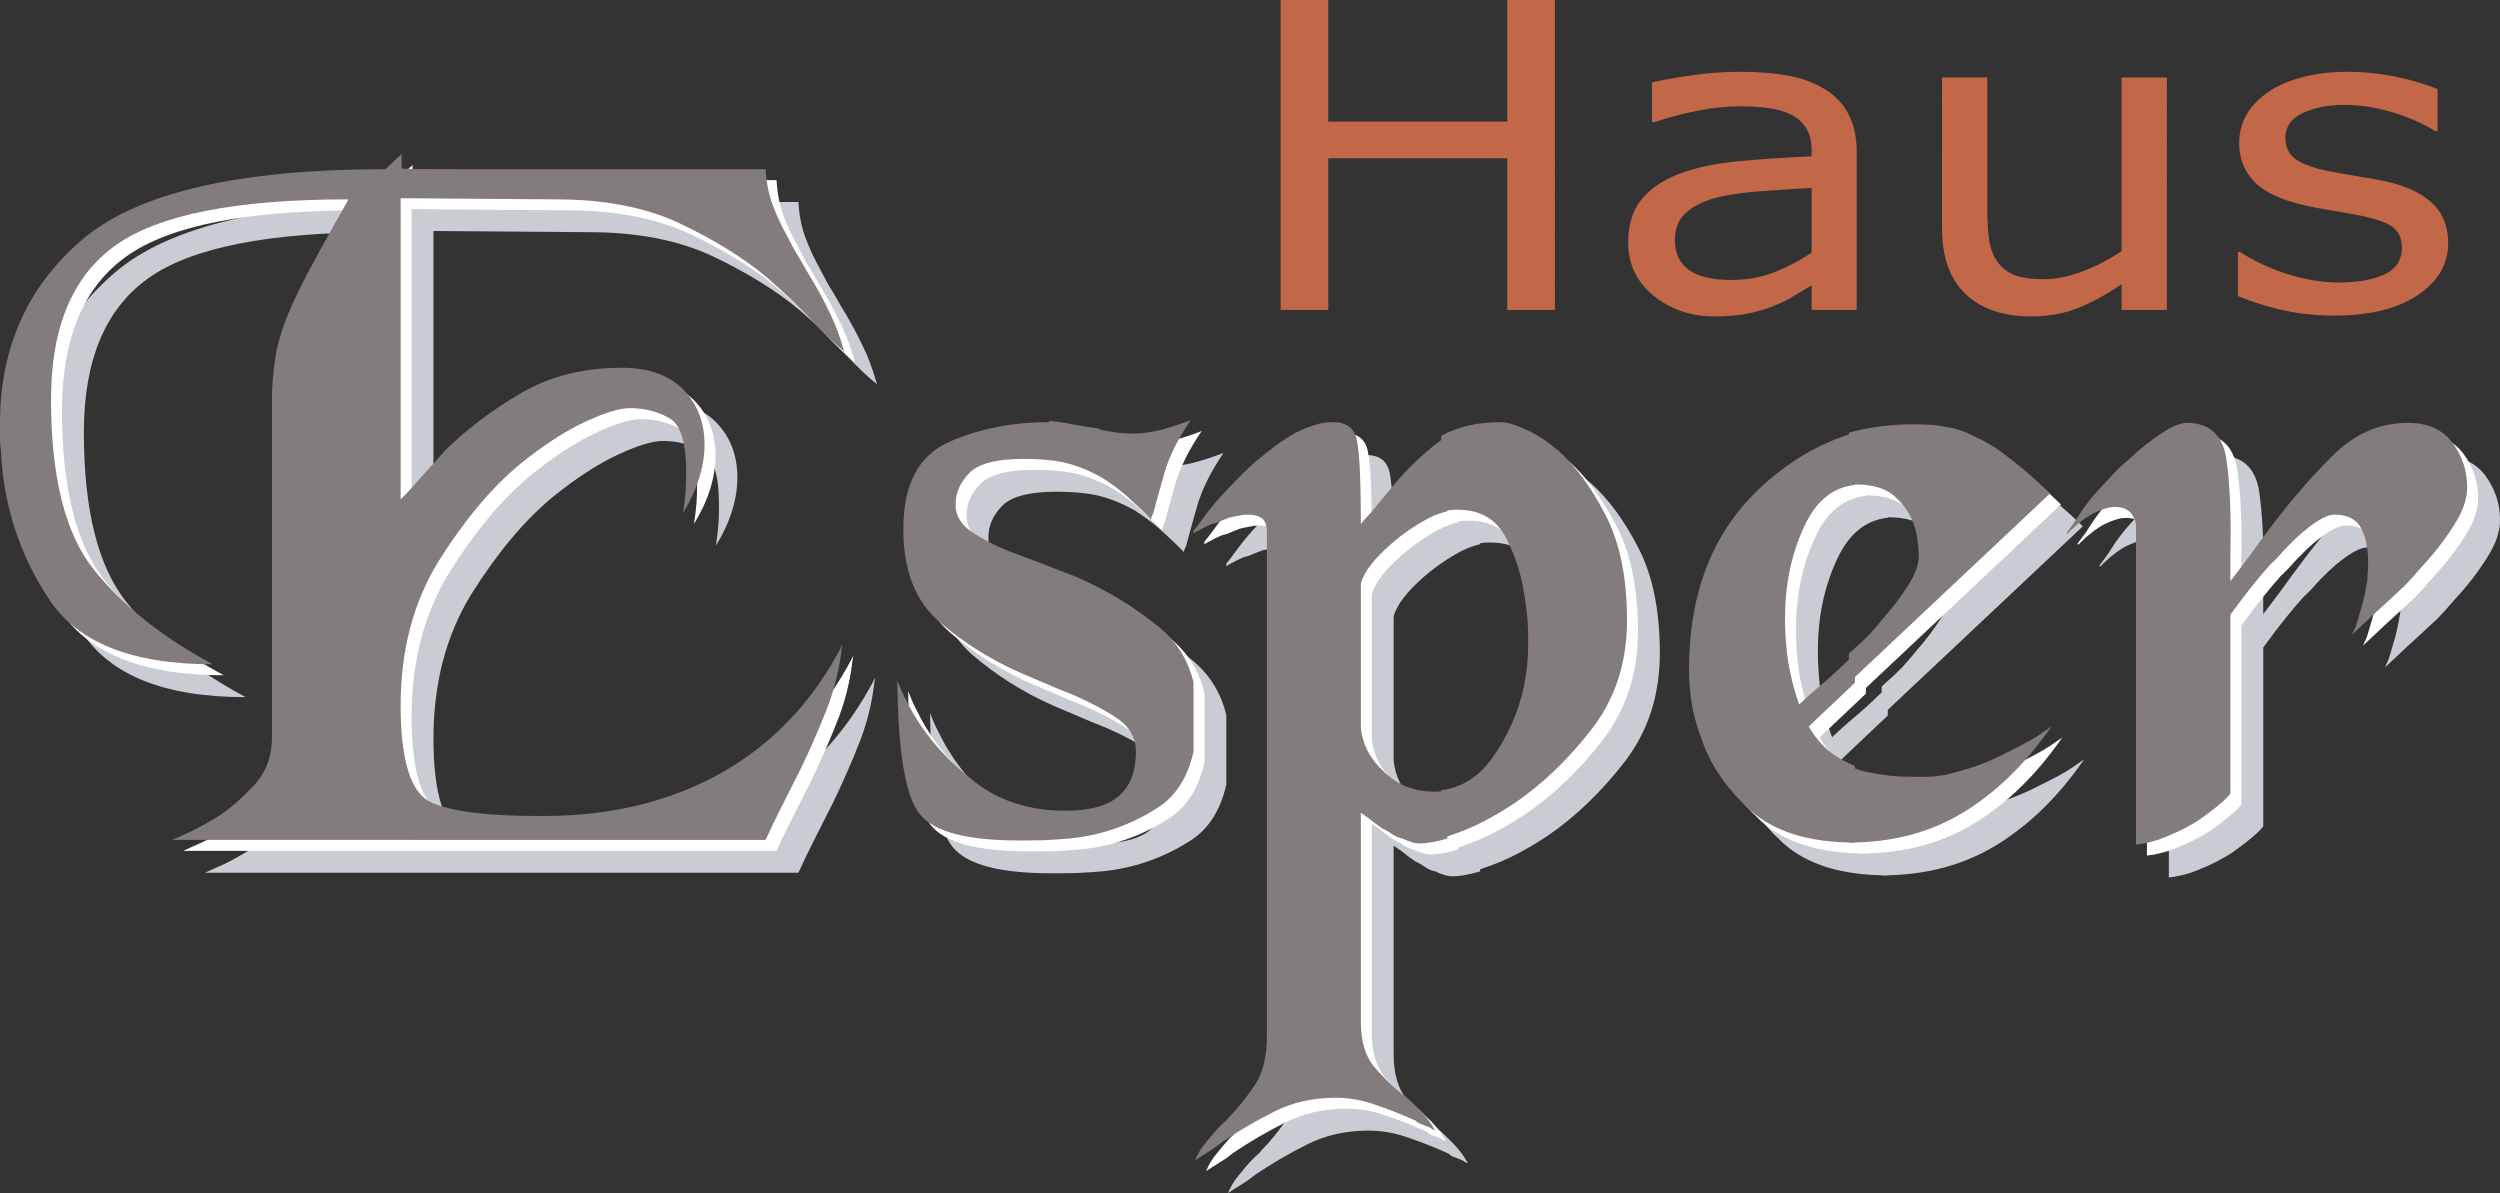
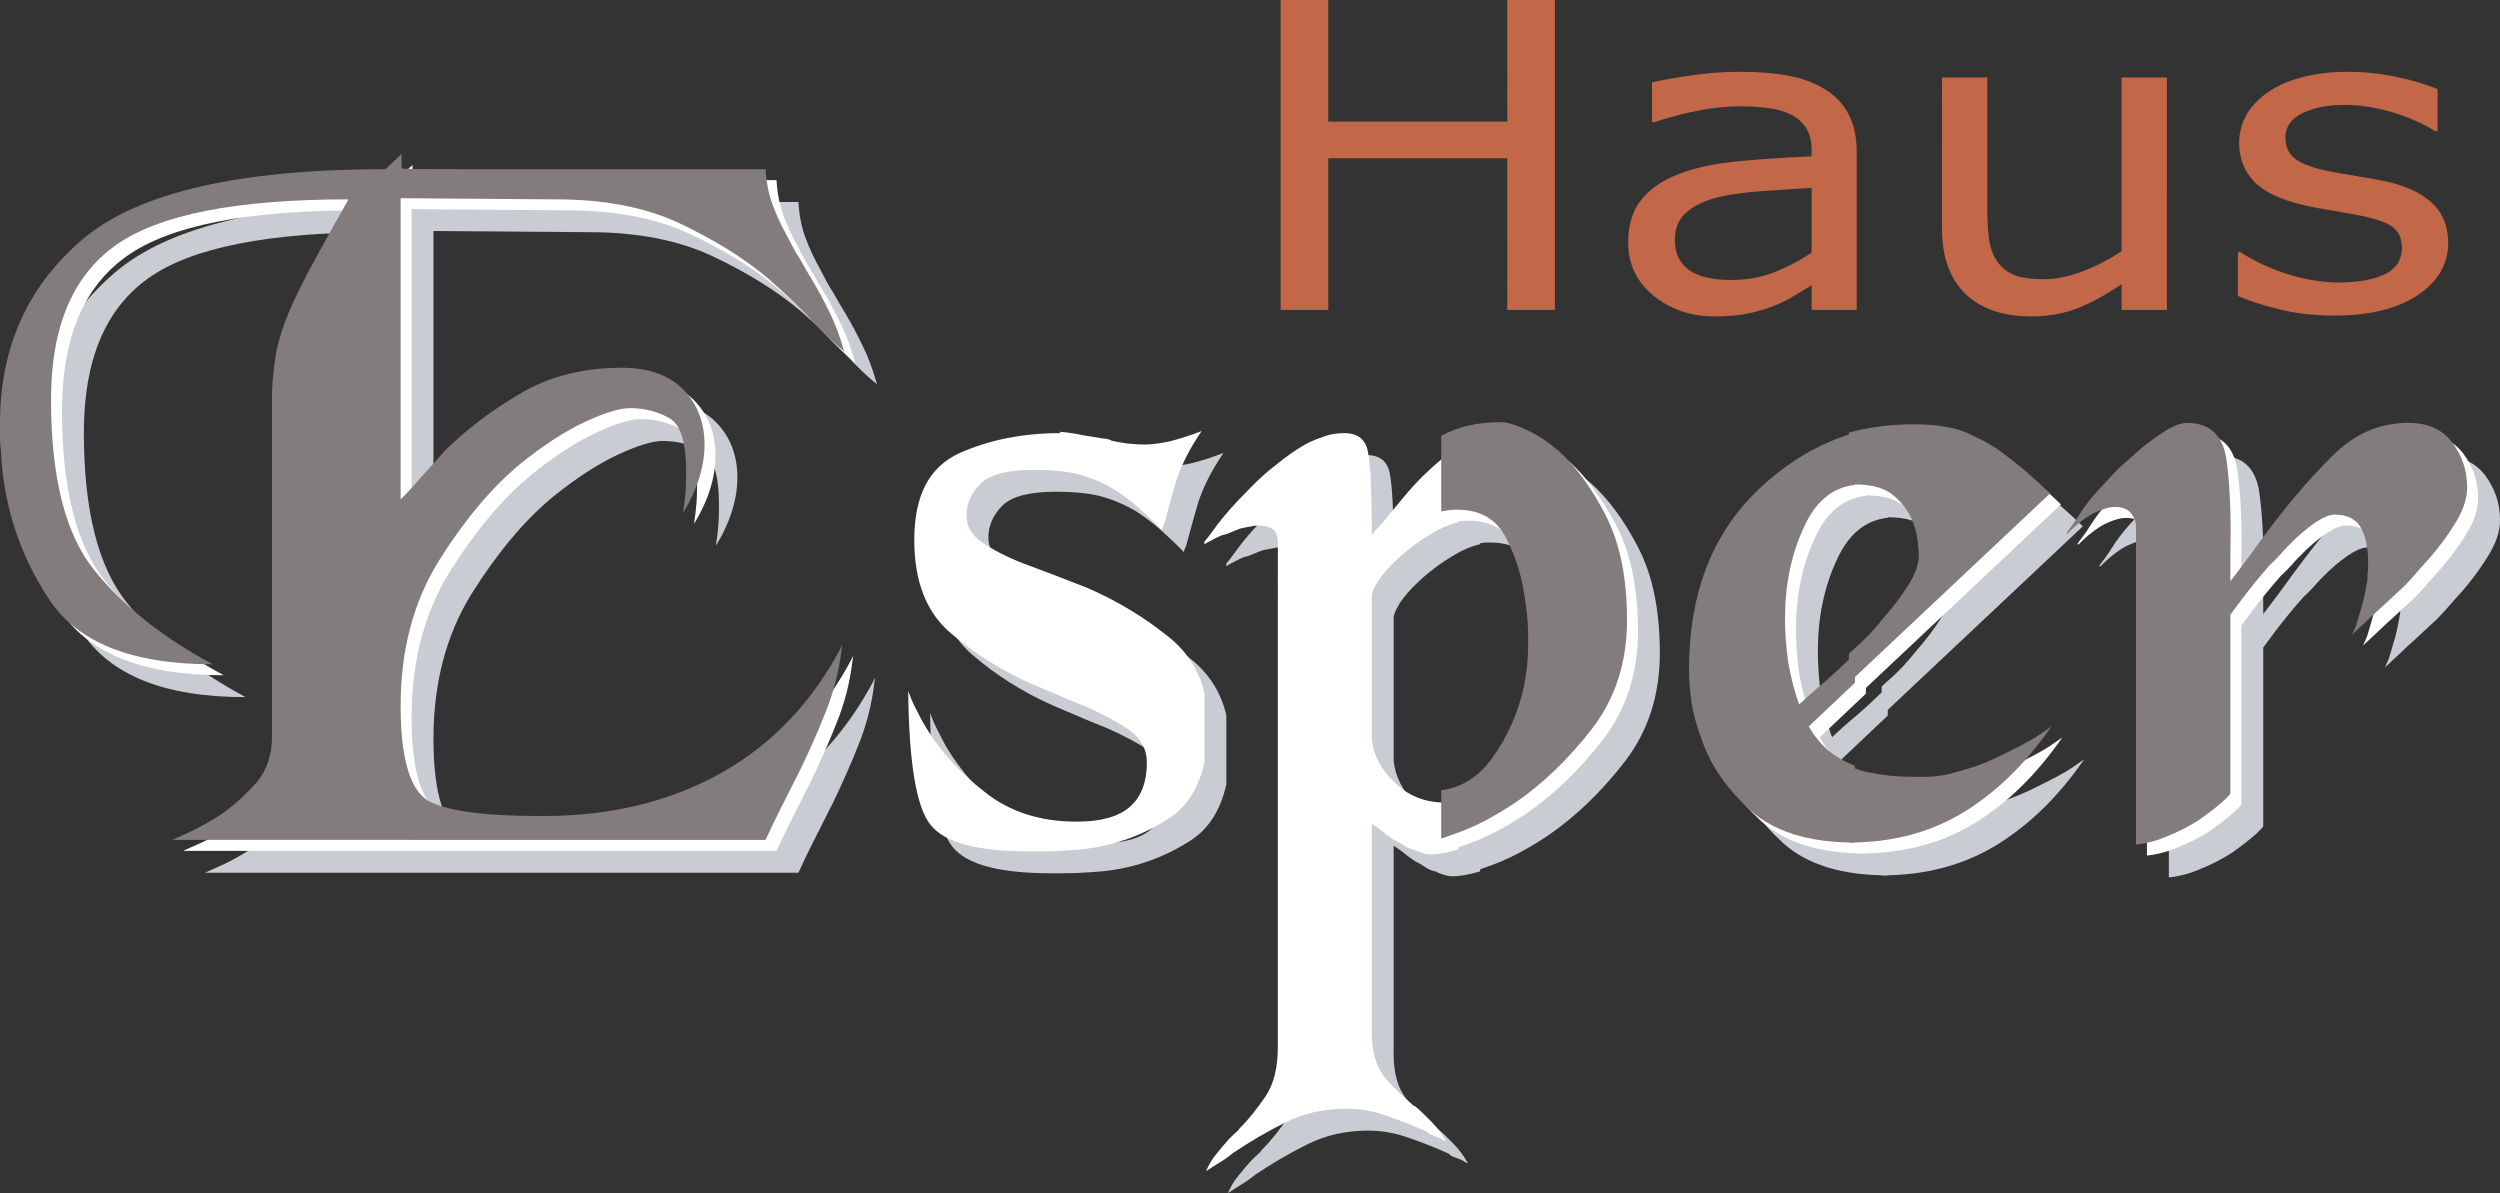
<svg xmlns="http://www.w3.org/2000/svg" version="1.1" id="Layer_1" x="0px" y="0px" width="226.771px" height="108.22px" viewBox="0 0 226.771 108.22" enable-background="new 0 0 226.771 108.22" xml:space="preserve">
  <rect x="0" y="0" width="226.771" height="108.22" fill="#333333" stroke="none" />
  <path fill-rule="evenodd" clip-rule="evenodd" fill="#C9CDD3" d="M111.238,64.867c-0.485-2.043-1.542-3.708-3.107-4.993  c-2.262-1.854-4.778-3.37-7.483-4.55l-3.045-1.18l-2.854-1.074c-1.501-0.59-2.706-1.222-3.699-1.896  c-0.931-0.653-1.396-1.474-1.396-2.402c0-1.095,0.423-2.064,1.289-2.927c0.867-0.843,2.495-1.244,4.885-1.244  c1.416,0,2.663,0.106,3.804,0.358c1.1,0.275,2.199,0.717,3.34,1.369c0.656,0.422,1.375,0.928,2.114,1.56  c0.74,0.674,1.523,1.369,2.305,2.191c0-0.043,0.042-0.127,0.042-0.232c0.043-0.063,0.085-0.19,0.148-0.295  c0.233-0.927,0.593-2.149,1.015-3.666c0.444-1.517,1.226-3.096,2.389-4.802c-1.015,0.4-1.987,0.695-2.854,0.926  c-0.867,0.19-1.649,0.295-2.305,0.295c-0.549,0-1.056-0.042-1.522-0.084c-0.486-0.063-0.951-0.147-1.458-0.253  c-0.106-0.063-0.233-0.105-0.36-0.147c-0.105-0.042-0.232-0.042-0.338-0.042l-1.924-0.316c-0.634-0.147-1.332-0.231-2.071-0.316  v0.126c-3.341,0-6.385,0.59-9.134,1.811c-2.748,1.265-4.1,3.835-4.1,7.879c0,3.729,1.078,6.552,3.276,8.425  c2.198,1.896,4.63,3.414,7.293,4.594c0.783,0.337,1.608,0.695,2.432,1.031c0.824,0.381,1.607,0.674,2.346,0.97  c1.608,0.696,2.982,1.433,4.081,2.171c1.12,0.777,1.669,1.79,1.669,3.012c0,1.727-0.507,3.096-1.522,3.981  c-1.014,0.927-2.663,1.368-4.862,1.368c-3.276,0-6.067-0.883-8.329-2.695c-2.284-1.77-4.08-3.771-5.369-5.919  c-0.319-0.527-0.592-1.076-0.867-1.623c-0.275-0.526-0.508-1.074-0.698-1.601c0.063,6.51,0.74,10.554,2.03,12.133  c1.289,1.623,4.27,2.402,8.963,2.402c0.74,0,1.501,0,2.283-0.021c0.783-0.042,1.522-0.085,2.262-0.147  c2.896-0.275,5.56-1.201,7.991-2.74c1.734-1.073,2.812-2.821,3.34-5.139V64.867z" />
  <path fill-rule="evenodd" clip-rule="evenodd" fill="#C9CDD3" d="M2.978,41.411c0-6.888,2.473-12.428,7.441-16.684  c4.969-4.255,14.143-6.404,27.525-6.404l1.459-1.369v1.285c0,0.084,1.882,0.084,5.602,0.084h12.326h8.54h6.553  c0.064,1.222,0.297,2.338,0.656,3.287c0.359,0.968,0.825,1.938,1.375,2.927c0.316,0.632,0.655,1.286,1.099,1.96  c0.38,0.674,0.781,1.369,1.205,2.064c0.507,0.864,1.013,1.812,1.501,2.823c0.506,1.032,0.929,2.17,1.289,3.476  c-0.739-0.59-1.691-1.474-2.833-2.697c-1.12-1.264-2.494-2.549-4.101-3.96c-2.157-1.812-4.778-3.434-7.907-4.93  c-3.107-1.474-6.871-2.212-11.246-2.212l-14.144-0.105v27.322c0.55-0.547,1.184-1.221,1.839-2.001  c0.677-0.737,1.417-1.537,2.114-2.359c1.924-1.918,4.229-3.666,6.871-5.224c2.643-1.58,5.751-2.359,9.239-2.359  c2.431,0,4.27,0.674,5.56,1.958c1.29,1.306,1.945,2.992,1.945,5.035c0,0.927-0.148,1.916-0.466,2.949  c-0.317,1.053-0.824,2.149-1.479,3.223c0.105-0.736,0.19-1.411,0.233-2.022c0.041-0.632,0.041-1.201,0.041-1.707  c0-2.674-0.507-4.339-1.564-4.886c-1.057-0.591-2.241-0.886-3.53-0.886c-0.91,0-2.284,0.401-4.123,1.265  c-1.796,0.842-3.721,2.106-5.75,3.728c-2.748,2.254-5.201,5.245-7.526,8.953c-2.262,3.708-3.404,8.027-3.404,13.061  s0.952,7.942,2.791,8.764c1.839,0.821,5.053,1.222,9.598,1.222h0.296h0.359c6.025,0,11.395-1.307,16.068-3.918  c4.65-2.634,8.286-6.447,10.95-11.586c0,0.104-0.021,0.23-0.063,0.379c0,0.105-0.043,0.211-0.043,0.336  c-0.233,1.813-0.697,3.625-1.416,5.394c-0.698,1.769-1.48,3.519-2.262,5.142l-1.776,3.516c-0.55,1.074-1.015,2.066-1.396,2.908  H18.601c0.359-0.148,0.951-0.442,1.775-0.801c0.782-0.38,1.628-0.863,2.58-1.453c1.162-0.802,2.219-1.77,3.255-2.908  c0.973-1.157,1.437-2.527,1.437-4.149V39.114c0-0.736,0.043-1.474,0.127-2.19c0.043-0.653,0.148-1.369,0.275-2.064  c0.339-1.706,1.058-3.56,2.03-5.52c0.973-2,2.516-4.739,4.503-8.279c-10.147,0-17.188,1.37-21.12,4.171  c-3.911,2.782-5.856,7.437-5.856,13.988c0,7.036,1.289,12.218,3.912,15.463c2.621,3.266,6.215,6.109,10.76,8.553  c-7.399,0-12.367-2.002-14.946-6.047c-2.6-3.981-4.039-8.425-4.271-13.271c-0.042-0.401-0.084-0.821-0.084-1.222v-1.222V41.411z" />
  <path fill-rule="evenodd" clip-rule="evenodd" fill="#C9CDD3" d="M134.261,42.516v6.846c-0.824,0.19-1.607,0.527-2.432,1.033  c-1.205,0.716-2.262,1.517-3.214,2.422c-0.655,0.612-1.205,1.244-1.606,1.833c-0.381,0.632-0.592,1.074-0.592,1.369v-0.063v12.472  v0.315v0.231c0.127,1.433,0.782,2.781,2.051,3.961c1.205,1.222,2.77,1.854,4.607,1.854c0.402,0,0.826-0.042,1.186-0.127v4.383  c-1.016,0.295-1.881,0.442-2.475,0.442c-0.273,0-0.507-0.043-0.781-0.126c-0.275-0.105-0.55-0.17-0.783-0.316  c-0.316-0.043-0.635-0.189-0.931-0.38c-0.315-0.231-0.634-0.399-0.95-0.547c-0.424-0.296-0.824-0.59-1.142-0.865l-0.782-0.547  v18.937c0,1.75,0.402,3.099,1.141,4.024c0.783,0.929,1.649,1.791,2.559,2.53l0.105,0.104h0.084c0.551,0.443,1.059,0.969,1.565,1.475  c0.509,0.527,0.931,1.115,1.289,1.75c-0.126-0.043-0.274-0.106-0.422-0.232c-0.127-0.063-0.317-0.148-0.508-0.211  c-0.128-0.043-0.253-0.127-0.401-0.148c-0.148-0.084-0.316-0.146-0.423-0.293c-1.185-0.527-2.368-1.013-3.573-1.414  c-1.184-0.44-2.431-0.672-3.721-0.672c-2.029,0-3.911,0.42-5.561,1.264c-1.69,0.842-3.254,1.77-4.691,2.738  c-0.359,0.295-0.761,0.59-1.184,0.842c-0.423,0.275-0.867,0.527-1.29,0.822c0.233-0.547,0.549-1.115,0.973-1.601  c0.401-0.505,0.782-0.948,1.142-1.349l0.506-0.484c0.17-0.146,0.318-0.273,0.402-0.421c0.846-0.845,1.628-1.833,2.389-2.949  c0.739-1.116,1.1-2.592,1.1-4.444V51.153c0-0.527-0.17-0.927-0.444-1.158c-0.317-0.211-0.696-0.338-1.204-0.338  c-0.232,0-0.508,0-0.824,0.085c-0.317,0.063-0.635,0.105-0.952,0.189l-0.782,0.316c-0.275,0.127-0.55,0.232-0.826,0.274  c-0.506,0.211-0.93,0.442-1.331,0.653c-0.106,0.084-0.232,0.127-0.296,0.19v-0.253c0.233-0.253,0.549-0.675,0.973-1.264  c0.782-1.075,1.796-2.212,3.023-3.434c0.782-0.822,1.627-1.601,2.536-2.296c0.908-0.737,1.797-1.369,2.748-1.896  c0.57-0.295,1.162-0.506,1.713-0.694c0.592-0.19,1.142-0.254,1.691-0.254c1.057,0,1.713,0.401,2.028,1.243  c0.317,0.864,0.466,3.518,0.466,8.005c0.043-0.042,0.127-0.126,0.168-0.232c0.064-0.063,0.149-0.148,0.191-0.21  c0.423-0.442,0.867-0.927,1.248-1.454l1.267-1.517c1.164-1.432,2.538-2.759,4.146-4.024L134.261,42.516z" />
  <path fill-rule="evenodd" clip-rule="evenodd" fill="#C9CDD3" d="M133.71,79.044v-4.383c1.881-0.252,3.404-1.242,4.588-2.885  c1.438-1.98,2.432-4.214,2.938-6.658c0.106-0.589,0.191-1.221,0.275-1.832c0.042-0.633,0.086-1.264,0.086-1.854  c0-0.633,0-1.307-0.044-1.959c-0.042-0.674-0.126-1.348-0.231-2.043c-0.254-2.023-0.824-3.919-1.733-5.667  c-0.866-1.685-2.347-2.55-4.377-2.55h-0.126h-0.148c-0.401,0-0.781,0.085-1.227,0.148v-6.846c1.501-0.843,3.298-1.243,5.37-1.243  c0.592,0,1.331,0.21,2.262,0.653c0.994,0.421,1.966,1.074,3.022,1.959c1.522,1.369,2.982,3.328,4.271,5.856  c1.29,2.507,1.924,5.667,1.924,9.501c0,3.813-1.058,7.078-3.172,9.838c-2.156,2.78-4.461,4.993-7.018,6.741  c-1.84,1.222-3.594,2.147-5.285,2.739L133.71,79.044z" />
  <path fill-rule="evenodd" clip-rule="evenodd" fill="#C9CDD3" d="M171.235,42.221v4.74c-2.008,0.232-3.53,1.453-4.588,3.75  c-1.184,2.507-1.754,5.288-1.754,8.384c0,1.326,0.105,2.674,0.295,4.002c0.254,1.369,0.551,2.59,0.994,3.771  c0.508-0.483,1.247-1.157,2.262-2.001c0.91-0.779,1.797-1.623,2.791-2.592v2.634l-4.187,3.96c0.698,1.223,1.563,2.148,2.58,2.76  c0.507,0.338,1.056,0.592,1.606,0.822v6.951c-4.187,0-7.336-0.99-9.492-2.928c-2.135-1.959-3.637-4.086-4.418-6.467  c-0.424-1.117-0.741-2.213-0.909-3.287c-0.147-1.074-0.233-2.043-0.233-2.928v-0.064c0-6.887,2.094-12.322,6.279-16.325  C165.083,44.896,168.022,43.148,171.235,42.221" />
  <path fill-rule="evenodd" clip-rule="evenodd" fill="#C9CDD3" d="M190.431,51.3c0.338-0.443,0.783-1.011,1.205-1.707  c0.422-0.674,0.931-1.327,1.564-2.043c0.465-0.505,0.973-1.032,1.417-1.517c0.464-0.505,0.972-0.99,1.522-1.433  c1.014-0.968,1.965-1.705,2.938-2.337c0.93-0.632,1.712-0.927,2.262-0.927c2.051,0,3.215,1.073,3.573,3.159  c0.317,2.107,0.465,4.993,0.381,8.638v1.265v1.305c0.55-0.717,1.142-1.495,1.733-2.296c0.592-0.821,1.184-1.643,1.797-2.443  c1.797-2.402,3.679-4.593,5.688-6.594c1.985-2.022,4.313-3.033,6.892-3.033c1.796,0,3.129,0.589,4.038,1.811  c0.887,1.201,1.33,2.528,1.33,4.045c0,1.074-0.4,2.212-1.226,3.476c-0.78,1.243-1.755,2.507-2.938,3.771  c-0.508,0.59-1.014,1.18-1.606,1.77l-1.797,1.664c-0.507,0.443-1.015,0.928-1.479,1.369l-1.416,1.328  c0.084-0.105,0.125-0.254,0.188-0.4c0.086-0.148,0.128-0.295,0.212-0.484c0.148-0.506,0.34-1.138,0.551-1.875  c0.19-0.718,0.338-1.455,0.465-2.234c0-0.295,0-0.547,0.043-0.799c0.02-0.274,0.02-0.569,0.02-0.865  c0-1.137-0.189-2.149-0.611-2.991c-0.445-0.843-1.248-1.265-2.432-1.265c-0.465,0-1.1,0.274-1.839,0.78  c-0.741,0.527-1.502,1.159-2.242,1.938c-0.317,0.296-0.569,0.59-0.845,0.906c-0.275,0.295-0.594,0.632-0.91,0.907  c-0.971,1.094-1.796,2.127-2.537,3.096l-1.077,1.453v16.199c0,0.064-0.254,0.359-0.804,0.844c-0.551,0.484-1.268,1.033-2.114,1.623  c-0.823,0.525-1.692,0.969-2.663,1.369c-0.951,0.422-1.967,0.715-2.982,0.821V50.71c0-0.421-0.168-0.822-0.465-1.201  c-0.316-0.358-0.801-0.547-1.416-0.547c-0.549,0-1.184,0.189-1.924,0.547c-0.74,0.379-1.563,1.011-2.431,1.896L190.431,51.3z" />
  <path fill-rule="evenodd" clip-rule="evenodd" fill="#C9CDD3" d="M170.685,64.909v-2.634l0.424-0.398  c0.486-0.402,0.951-0.865,1.416-1.328c0.465-0.527,0.908-1.012,1.248-1.453c0.951-1.076,1.69-2.064,2.324-3.076  c0.613-0.99,0.932-1.834,0.932-2.612c0-0.337-0.043-0.779-0.106-1.307c-0.042-0.504-0.169-1.073-0.36-1.579  c-0.316-0.927-0.865-1.749-1.69-2.486c-0.782-0.737-1.987-1.116-3.595-1.116c-0.189,0-0.4,0.042-0.592,0.042v-4.74  c1.84-0.506,3.807-0.758,5.877-0.758c1.101,0,2.115,0.064,3.045,0.252c0.91,0.148,1.818,0.485,2.664,0.948  c1.035,0.464,2.051,1.117,3.065,1.938c1.058,0.801,2.263,1.854,3.595,3.14L170.685,64.909z" />
  <path fill-rule="evenodd" clip-rule="evenodd" fill="#C9CDD3" d="M170.685,79.402v-6.951c0.424,0.189,0.91,0.379,1.334,0.484  c0.929,0.211,1.838,0.357,2.748,0.443c0.888,0.063,1.711,0.063,2.431,0.063c0.38,0,0.739,0,1.077-0.021l1.058-0.127  c1.058-0.252,2.093-0.548,3.065-0.885c0.973-0.357,1.924-0.8,2.77-1.242c1.143-0.57,2.094-1.053,2.832-1.559l1.059-0.738  c-2.433,3.52-5.138,6.088-8.119,7.879c-2.961,1.77-6.385,2.654-10.211,2.654H170.685z" />
  <path fill-rule="evenodd" clip-rule="evenodd" fill="#FFFFFF" d="M109.254,62.882c-0.486-2.044-1.544-3.708-3.108-4.993  c-2.262-1.854-4.778-3.37-7.484-4.55l-3.044-1.18l-2.854-1.074c-1.501-0.59-2.705-1.223-3.699-1.896  c-0.93-0.654-1.396-1.474-1.396-2.402c0-1.095,0.422-2.065,1.289-2.928c0.867-0.843,2.495-1.243,4.884-1.243  c1.417,0,2.664,0.105,3.806,0.358c1.099,0.274,2.198,0.717,3.339,1.369c0.656,0.422,1.375,0.927,2.115,1.56  c0.74,0.674,1.522,1.369,2.304,2.19c0-0.042,0.042-0.126,0.042-0.231c0.043-0.063,0.085-0.19,0.148-0.295  c0.233-0.928,0.592-2.149,1.015-3.666c0.444-1.517,1.226-3.097,2.389-4.803c-1.015,0.401-1.987,0.695-2.854,0.927  c-0.866,0.19-1.648,0.295-2.304,0.295c-0.55,0-1.057-0.042-1.522-0.084c-0.486-0.063-0.952-0.148-1.459-0.253  c-0.106-0.063-0.232-0.106-0.359-0.147c-0.106-0.043-0.233-0.043-0.338-0.043l-1.925-0.315c-0.634-0.148-1.331-0.232-2.072-0.316  v0.126c-3.34,0-6.384,0.589-9.132,1.811c-2.749,1.264-4.101,3.834-4.101,7.879c0,3.728,1.078,6.55,3.276,8.425  c2.199,1.896,4.63,3.414,7.294,4.594c0.782,0.336,1.606,0.695,2.431,1.031c0.824,0.379,1.606,0.674,2.347,0.97  c1.606,0.696,2.98,1.432,4.08,2.17c1.121,0.778,1.669,1.791,1.669,3.012c0,1.728-0.506,3.097-1.521,3.981  c-1.015,0.927-2.664,1.369-4.862,1.369c-3.277,0-6.067-0.883-8.33-2.696c-2.283-1.769-4.08-3.771-5.369-5.919  c-0.319-0.526-0.592-1.075-0.867-1.622c-0.275-0.527-0.507-1.075-0.698-1.601c0.063,6.508,0.74,10.553,2.03,12.133  c1.289,1.623,4.27,2.402,8.963,2.402c0.74,0,1.501,0,2.283-0.021c0.782-0.043,1.523-0.085,2.262-0.147  c2.896-0.275,5.561-1.201,7.991-2.74c1.735-1.074,2.812-2.821,3.341-5.14V62.882z" />
  <path fill-rule="evenodd" clip-rule="evenodd" fill="#FFFFFF" d="M0.993,39.427c0-6.888,2.473-12.429,7.441-16.684  c4.968-4.255,14.143-6.404,27.525-6.404l1.459-1.37v1.285c0,0.085,1.881,0.085,5.602,0.085h12.325h8.542h6.553  c0.063,1.221,0.296,2.338,0.655,3.286c0.359,0.969,0.825,1.938,1.374,2.928c0.317,0.631,0.655,1.285,1.099,1.959  c0.381,0.675,0.782,1.37,1.205,2.065c0.508,0.864,1.015,1.811,1.502,2.823c0.507,1.032,0.93,2.17,1.289,3.475  c-0.74-0.59-1.692-1.474-2.833-2.696c-1.12-1.264-2.494-2.549-4.101-3.96c-2.157-1.812-4.778-3.434-7.907-4.93  c-3.107-1.475-6.871-2.212-11.247-2.212l-14.143-0.105v27.322c0.55-0.548,1.184-1.221,1.839-2.001  c0.677-0.738,1.417-1.538,2.115-2.36c1.924-1.917,4.228-3.665,6.871-5.224c2.642-1.579,5.75-2.359,9.238-2.359  c2.431,0,4.27,0.675,5.56,1.959c1.289,1.306,1.945,2.991,1.945,5.035c0,0.926-0.149,1.916-0.465,2.949  c-0.318,1.053-0.825,2.148-1.48,3.223c0.105-0.737,0.19-1.412,0.233-2.023c0.042-0.632,0.042-1.2,0.042-1.706  c0-2.675-0.508-4.339-1.565-4.887c-1.057-0.59-2.241-0.885-3.53-0.885c-0.91,0-2.284,0.4-4.122,1.264  c-1.797,0.843-3.721,2.107-5.75,3.729c-2.749,2.254-5.202,5.245-7.526,8.953c-2.263,3.707-3.405,8.026-3.405,13.06  c0,5.035,0.952,7.943,2.791,8.764c1.839,0.822,5.053,1.223,9.598,1.223h0.296h0.359c6.026,0,11.395-1.307,16.067-3.92  c4.651-2.633,8.287-6.445,10.951-11.586c0,0.106-0.021,0.232-0.063,0.381c0,0.104-0.043,0.209-0.043,0.336  c-0.232,1.813-0.697,3.623-1.417,5.394c-0.697,1.769-1.479,3.517-2.261,5.14l-1.776,3.518c-0.55,1.074-1.015,2.064-1.395,2.908  H16.616c0.359-0.148,0.951-0.443,1.775-0.801c0.783-0.38,1.629-0.865,2.58-1.453c1.162-0.802,2.219-1.771,3.255-2.908  c0.973-1.158,1.438-2.527,1.438-4.15V37.13c0-0.737,0.041-1.474,0.127-2.19c0.042-0.653,0.147-1.369,0.275-2.065  c0.337-1.706,1.056-3.56,2.03-5.519c0.972-2.001,2.515-4.74,4.501-8.279c-10.146,0-17.187,1.37-21.119,4.171  c-3.911,2.781-5.856,7.436-5.856,13.988c0,7.036,1.29,12.218,3.912,15.462c2.621,3.267,6.215,6.108,10.76,8.552  c-7.399,0-12.367-2-14.946-6.045c-2.601-3.982-4.038-8.426-4.271-13.272c-0.042-0.401-0.084-0.821-0.084-1.221v-1.223V39.427z" />
  <path fill-rule="evenodd" clip-rule="evenodd" fill="#FFFFFF" d="M132.275,40.531v6.846c-0.824,0.191-1.606,0.528-2.433,1.033  c-1.203,0.716-2.26,1.517-3.213,2.423c-0.654,0.61-1.205,1.242-1.605,1.832c-0.381,0.632-0.592,1.074-0.592,1.369v-0.063v12.472  v0.316v0.23c0.126,1.434,0.781,2.781,2.051,3.96c1.204,1.222,2.77,1.854,4.607,1.854c0.402,0,0.824-0.043,1.185-0.127v4.383  c-1.015,0.293-1.882,0.441-2.474,0.441c-0.274,0-0.508-0.041-0.782-0.125c-0.274-0.107-0.55-0.17-0.782-0.316  c-0.316-0.043-0.634-0.19-0.93-0.381c-0.318-0.23-0.635-0.399-0.951-0.547c-0.424-0.295-0.825-0.59-1.143-0.865l-0.781-0.547v18.938  c0,1.749,0.402,3.099,1.141,4.024c0.783,0.927,1.648,1.791,2.559,2.527l0.105,0.105h0.084c0.551,0.443,1.059,0.969,1.564,1.475  c0.508,0.527,0.931,1.116,1.289,1.749c-0.125-0.043-0.273-0.106-0.422-0.233c-0.127-0.063-0.316-0.146-0.508-0.209  c-0.126-0.043-0.253-0.127-0.402-0.148c-0.147-0.084-0.315-0.146-0.422-0.294c-1.184-0.526-2.367-1.013-3.572-1.412  c-1.184-0.442-2.432-0.674-3.721-0.674c-2.029,0-3.912,0.421-5.561,1.264c-1.691,0.843-3.255,1.771-4.692,2.739  c-0.36,0.294-0.762,0.589-1.184,0.842c-0.423,0.273-0.866,0.527-1.29,0.822c0.233-0.549,0.549-1.116,0.973-1.602  c0.401-0.506,0.782-0.947,1.141-1.348l0.507-0.484c0.17-0.147,0.317-0.274,0.403-0.422c0.845-0.843,1.627-1.832,2.388-2.949  c0.738-1.116,1.1-2.592,1.1-4.445V49.168c0-0.526-0.171-0.927-0.445-1.158c-0.316-0.211-0.697-0.338-1.205-0.338  c-0.232,0-0.507,0-0.824,0.085c-0.317,0.063-0.634,0.106-0.952,0.19l-0.781,0.315c-0.275,0.127-0.55,0.232-0.825,0.274  c-0.507,0.211-0.931,0.442-1.332,0.653c-0.106,0.084-0.232,0.127-0.295,0.19v-0.253c0.231-0.253,0.548-0.675,0.972-1.263  c0.782-1.076,1.796-2.213,3.023-3.435c0.782-0.821,1.626-1.601,2.536-2.295c0.909-0.739,1.798-1.37,2.749-1.897  c0.57-0.295,1.162-0.506,1.713-0.694c0.592-0.19,1.141-0.254,1.69-0.254c1.057,0,1.713,0.401,2.028,1.243  c0.318,0.863,0.467,3.518,0.467,8.005c0.042-0.042,0.126-0.126,0.169-0.232c0.063-0.063,0.147-0.148,0.19-0.21  c0.422-0.443,0.866-0.927,1.248-1.454l1.268-1.517c1.162-1.432,2.535-2.759,4.144-4.024L132.275,40.531z" />
  <path fill-rule="evenodd" clip-rule="evenodd" fill="#FFFFFF" d="M131.726,77.06v-4.383c1.882-0.253,3.404-1.242,4.587-2.886  c1.438-1.979,2.433-4.213,2.938-6.657c0.106-0.59,0.191-1.222,0.275-1.832c0.041-0.633,0.085-1.265,0.085-1.855  c0-0.631,0-1.305-0.044-1.957c-0.041-0.676-0.125-1.348-0.232-2.045c-0.252-2.022-0.822-3.917-1.732-5.667  c-0.867-1.685-2.346-2.549-4.376-2.549H133.1h-0.147c-0.402,0-0.783,0.084-1.227,0.147V40.53c1.501-0.842,3.298-1.242,5.37-1.242  c0.591,0,1.332,0.21,2.262,0.652c0.993,0.422,1.968,1.075,3.022,1.96c1.522,1.369,2.981,3.328,4.271,5.856  c1.29,2.507,1.925,5.666,1.925,9.5c0,3.813-1.058,7.079-3.172,9.839c-2.156,2.78-4.461,4.992-7.019,6.741  c-1.839,1.222-3.595,2.147-5.285,2.738L131.726,77.06z" />
  <path fill-rule="evenodd" clip-rule="evenodd" fill="#FFFFFF" d="M169.25,40.236v4.74c-2.008,0.232-3.53,1.454-4.588,3.75  c-1.183,2.507-1.754,5.288-1.754,8.384c0,1.327,0.106,2.675,0.296,4.002c0.254,1.37,0.55,2.591,0.994,3.771  c0.507-0.483,1.246-1.158,2.261-2c0.91-0.78,1.797-1.623,2.791-2.592v2.633l-4.187,3.961c0.698,1.222,1.565,2.149,2.58,2.761  c0.508,0.336,1.057,0.589,1.606,0.821v6.951c-4.187,0-7.336-0.99-9.492-2.929c-2.134-1.959-3.636-4.086-4.418-6.467  c-0.423-1.116-0.739-2.212-0.909-3.286c-0.147-1.074-0.232-2.044-0.232-2.928v-0.064c0-6.888,2.093-12.323,6.279-16.326  C163.099,42.911,166.036,41.163,169.25,40.236" />
  <path fill-rule="evenodd" clip-rule="evenodd" fill="#FFFFFF" d="M188.446,49.315c0.338-0.442,0.781-1.012,1.205-1.707  c0.423-0.674,0.93-1.326,1.564-2.043c0.465-0.505,0.973-1.032,1.416-1.517c0.465-0.505,0.973-0.99,1.522-1.432  c1.015-0.969,1.966-1.706,2.938-2.338c0.93-0.632,1.713-0.927,2.262-0.927c2.051,0,3.214,1.074,3.572,3.16  c0.317,2.106,0.465,4.992,0.381,8.637v1.264v1.306c0.55-0.716,1.142-1.496,1.733-2.297c0.593-0.821,1.185-1.643,1.798-2.443  c1.797-2.401,3.678-4.592,5.687-6.594c1.987-2.022,4.313-3.033,6.892-3.033c1.797,0,3.129,0.589,4.037,1.811  c0.889,1.201,1.332,2.528,1.332,4.045c0,1.075-0.402,2.212-1.227,3.476c-0.781,1.243-1.754,2.507-2.938,3.771  c-0.507,0.59-1.014,1.18-1.606,1.77l-1.797,1.664c-0.506,0.442-1.015,0.928-1.479,1.368l-1.416,1.328  c0.084-0.104,0.127-0.252,0.19-0.399c0.084-0.148,0.127-0.295,0.211-0.486c0.148-0.504,0.338-1.137,0.55-1.873  c0.19-0.717,0.339-1.455,0.465-2.234c0-0.295,0-0.547,0.042-0.8c0.021-0.274,0.021-0.569,0.021-0.864  c0-1.137-0.189-2.149-0.612-2.991c-0.444-0.843-1.247-1.265-2.433-1.265c-0.463,0-1.099,0.275-1.838,0.78  c-0.74,0.527-1.502,1.159-2.242,1.938c-0.316,0.295-0.569,0.59-0.846,0.906c-0.273,0.295-0.591,0.632-0.908,0.906  c-0.973,1.095-1.797,2.128-2.537,3.097l-1.078,1.453v16.199c0,0.064-0.254,0.359-0.803,0.844c-0.551,0.484-1.269,1.031-2.113,1.622  c-0.825,0.526-1.693,0.969-2.664,1.369c-0.952,0.422-1.967,0.716-2.981,0.821V48.726c0-0.422-0.17-0.821-0.466-1.201  c-0.316-0.358-0.803-0.547-1.416-0.547c-0.549,0-1.184,0.189-1.924,0.547c-0.74,0.38-1.564,1.011-2.432,1.896L188.446,49.315z" />
  <path fill-rule="evenodd" clip-rule="evenodd" fill="#FFFFFF" d="M168.7,62.923v-2.633l0.423-0.4c0.486-0.4,0.952-0.863,1.416-1.326  c0.465-0.527,0.91-1.012,1.248-1.454c0.951-1.075,1.692-2.065,2.326-3.076c0.612-0.99,0.93-1.832,0.93-2.612  c0-0.337-0.042-0.78-0.106-1.306c-0.041-0.505-0.168-1.075-0.359-1.58c-0.316-0.927-0.866-1.749-1.689-2.486  c-0.783-0.737-1.988-1.116-3.595-1.116c-0.19,0-0.401,0.042-0.593,0.042v-4.74c1.839-0.506,3.807-0.758,5.877-0.758  c1.1,0,2.114,0.064,3.044,0.252c0.91,0.148,1.817,0.485,2.664,0.948c1.036,0.464,2.05,1.117,3.065,1.938  c1.058,0.801,2.263,1.854,3.595,3.14L168.7,62.923z" />
  <path fill-rule="evenodd" clip-rule="evenodd" fill="#FFFFFF" d="M168.7,77.417v-6.951c0.423,0.189,0.909,0.379,1.333,0.484  c0.93,0.211,1.838,0.358,2.748,0.442c0.888,0.063,1.712,0.063,2.431,0.063c0.381,0,0.739,0,1.077-0.021l1.058-0.126  c1.058-0.254,2.092-0.549,3.065-0.886c0.974-0.358,1.923-0.801,2.771-1.242c1.142-0.57,2.093-1.055,2.832-1.559l1.058-0.738  c-2.433,3.519-5.138,6.089-8.119,7.879c-2.959,1.77-6.384,2.654-10.21,2.654H168.7z" />
-   <path fill-rule="evenodd" clip-rule="evenodd" fill="#837C7D" d="M108.261,61.89c-0.485-2.043-1.542-3.709-3.108-4.994  c-2.261-1.854-4.777-3.371-7.483-4.549l-3.044-1.18l-2.854-1.074c-1.501-0.59-2.706-1.222-3.7-1.896  c-0.93-0.654-1.395-1.474-1.395-2.402c0-1.095,0.423-2.064,1.289-2.927c0.867-0.843,2.495-1.244,4.884-1.244  c1.416,0,2.664,0.106,3.806,0.358c1.099,0.275,2.197,0.717,3.339,1.369c0.656,0.422,1.375,0.927,2.114,1.56  c0.74,0.674,1.522,1.369,2.305,2.19c0-0.042,0.042-0.126,0.042-0.232c0.043-0.062,0.085-0.189,0.148-0.294  c0.233-0.927,0.593-2.149,1.015-3.666c0.444-1.517,1.226-3.096,2.389-4.802c-1.015,0.4-1.987,0.695-2.855,0.926  c-0.866,0.19-1.648,0.295-2.304,0.295c-0.549,0-1.056-0.042-1.522-0.084c-0.486-0.063-0.951-0.148-1.458-0.253  c-0.106-0.063-0.233-0.105-0.36-0.147c-0.105-0.042-0.232-0.042-0.338-0.042l-1.924-0.316c-0.634-0.147-1.332-0.232-2.071-0.316  v0.126c-3.341,0-6.385,0.59-9.134,1.811c-2.748,1.264-4.101,3.834-4.101,7.879c0,3.729,1.079,6.552,3.277,8.426  c2.198,1.896,4.63,3.413,7.293,4.594c0.783,0.336,1.607,0.694,2.432,1.031c0.824,0.38,1.607,0.674,2.346,0.969  c1.608,0.696,2.982,1.434,4.081,2.17c1.12,0.779,1.669,1.791,1.669,3.012c0,1.729-0.507,3.098-1.522,3.982  c-1.014,0.928-2.664,1.369-4.861,1.369c-3.277,0-6.068-0.884-8.33-2.695c-2.284-1.771-4.08-3.771-5.369-5.92  c-0.319-0.527-0.593-1.076-0.867-1.623c-0.276-0.525-0.508-1.074-0.698-1.601c0.063,6.51,0.74,10.554,2.03,12.134  c1.289,1.623,4.27,2.402,8.962,2.402c0.74,0,1.502,0,2.284-0.021c0.782-0.043,1.522-0.084,2.262-0.148  c2.896-0.273,5.56-1.199,7.991-2.738c1.734-1.074,2.812-2.822,3.34-5.141V61.89z" />
  <path fill-rule="evenodd" clip-rule="evenodd" fill="#837C7D" d="M0,38.434c0-6.889,2.473-12.428,7.441-16.684  c4.969-4.255,14.143-6.404,27.525-6.404l1.459-1.369v1.285c0,0.084,1.882,0.084,5.603,0.084h12.325h8.541h6.553  c0.063,1.221,0.296,2.338,0.656,3.287c0.358,0.968,0.824,1.937,1.374,2.927c0.316,0.632,0.655,1.285,1.099,1.959  c0.381,0.675,0.782,1.37,1.205,2.065c0.508,0.864,1.014,1.812,1.501,2.822c0.507,1.033,0.93,2.171,1.29,3.477  c-0.74-0.591-1.692-1.474-2.834-2.697c-1.12-1.264-2.494-2.549-4.101-3.96c-2.156-1.812-4.778-3.434-7.907-4.93  c-3.107-1.474-6.87-2.212-11.246-2.212L36.34,17.979v27.322c0.55-0.548,1.185-1.221,1.84-2.001c0.676-0.737,1.417-1.537,2.114-2.359  c1.924-1.918,4.228-3.666,6.871-5.225c2.642-1.579,5.75-2.358,9.238-2.358c2.431,0,4.271,0.674,5.56,1.958  c1.29,1.306,1.945,2.992,1.945,5.035c0,0.927-0.148,1.916-0.465,2.949c-0.317,1.053-0.825,2.149-1.48,3.223  c0.106-0.737,0.19-1.411,0.233-2.022c0.042-0.632,0.042-1.201,0.042-1.707c0-2.675-0.508-4.339-1.564-4.886  c-1.057-0.591-2.241-0.886-3.531-0.886c-0.909,0-2.283,0.4-4.122,1.265c-1.797,0.842-3.721,2.106-5.75,3.728  c-2.749,2.254-5.202,5.245-7.527,8.953c-2.262,3.708-3.404,8.027-3.404,13.061c0,5.035,0.952,7.942,2.792,8.764  c1.839,0.822,5.052,1.223,9.597,1.223h0.296h0.359c6.026,0,11.395-1.307,16.068-3.919c4.651-2.634,8.286-6.447,10.95-11.586  c0,0.104-0.021,0.231-0.063,0.379c0,0.106-0.042,0.211-0.042,0.337c-0.233,1.813-0.698,3.624-1.417,5.393  c-0.698,1.77-1.48,3.519-2.262,5.142l-1.776,3.517c-0.55,1.074-1.014,2.064-1.395,2.907H15.623c0.36-0.147,0.951-0.442,1.775-0.8  c0.783-0.381,1.629-0.864,2.58-1.454c1.162-0.802,2.219-1.771,3.256-2.907c0.972-1.158,1.437-2.527,1.437-4.15V36.137  c0-0.736,0.042-1.474,0.126-2.19c0.043-0.653,0.149-1.369,0.276-2.064c0.338-1.706,1.057-3.56,2.03-5.52  c0.972-2.001,2.515-4.739,4.502-8.279c-10.147,0-17.188,1.37-21.12,4.171c-3.91,2.781-5.856,7.438-5.856,13.988  c0,7.036,1.29,12.218,3.912,15.462c2.621,3.266,6.216,6.109,10.76,8.553c-7.399,0-12.367-2.002-14.946-6.046  c-2.6-3.982-4.038-8.426-4.27-13.271C0.042,40.54,0,40.119,0,39.719v-1.222V38.434z" />
-   <path fill-rule="evenodd" clip-rule="evenodd" fill="#837C7D" d="M131.283,39.539v6.846c-0.825,0.19-1.606,0.527-2.433,1.032  c-1.205,0.717-2.26,1.517-3.213,2.423c-0.654,0.611-1.205,1.243-1.606,1.833c-0.38,0.632-0.591,1.074-0.591,1.369v-0.063V65.45  v0.315v0.232c0.126,1.432,0.781,2.78,2.05,3.96c1.205,1.222,2.771,1.854,4.608,1.854c0.401,0,0.826-0.043,1.185-0.127v4.381  c-1.015,0.295-1.882,0.443-2.474,0.443c-0.274,0-0.508-0.043-0.782-0.125c-0.275-0.107-0.55-0.17-0.782-0.318  c-0.316-0.041-0.635-0.188-0.932-0.379c-0.315-0.23-0.633-0.399-0.949-0.547c-0.424-0.295-0.825-0.59-1.143-0.865l-0.781-0.547  v18.938c0,1.749,0.402,3.098,1.141,4.023c0.783,0.929,1.648,1.791,2.559,2.529l0.105,0.105h0.084  c0.551,0.443,1.059,0.969,1.564,1.475c0.508,0.526,0.931,1.115,1.289,1.748c-0.125-0.041-0.273-0.105-0.422-0.232  c-0.127-0.062-0.317-0.146-0.508-0.209c-0.127-0.043-0.253-0.127-0.402-0.148c-0.147-0.084-0.315-0.146-0.422-0.294  c-1.184-0.526-2.369-1.013-3.572-1.413c-1.184-0.441-2.432-0.672-3.721-0.672c-2.029,0-3.912,0.42-5.561,1.264  c-1.691,0.842-3.255,1.77-4.692,2.737c-0.36,0.295-0.761,0.59-1.184,0.843c-0.423,0.274-0.867,0.527-1.291,0.821  c0.234-0.547,0.55-1.116,0.974-1.601c0.401-0.506,0.782-0.947,1.141-1.349l0.507-0.483c0.17-0.147,0.317-0.274,0.402-0.422  c0.846-0.844,1.628-1.832,2.389-2.949c0.739-1.116,1.099-2.592,1.099-4.444V48.176c0-0.527-0.169-0.927-0.444-1.158  c-0.318-0.211-0.698-0.338-1.204-0.338c-0.233,0-0.508,0-0.825,0.085c-0.317,0.063-0.634,0.105-0.951,0.189l-0.782,0.316  c-0.275,0.127-0.55,0.232-0.826,0.273c-0.506,0.211-0.93,0.443-1.331,0.654c-0.106,0.084-0.232,0.127-0.296,0.19v-0.253  c0.233-0.253,0.549-0.675,0.973-1.264c0.782-1.075,1.796-2.212,3.023-3.434c0.782-0.822,1.627-1.601,2.536-2.296  c0.909-0.738,1.798-1.37,2.748-1.896c0.571-0.295,1.163-0.506,1.714-0.695c0.592-0.19,1.141-0.253,1.691-0.253  c1.056,0,1.711,0.4,2.027,1.243c0.318,0.863,0.467,3.518,0.467,8.004c0.041-0.041,0.126-0.126,0.169-0.231  c0.063-0.063,0.147-0.148,0.19-0.211c0.422-0.441,0.866-0.926,1.246-1.453l1.268-1.517c1.164-1.432,2.537-2.759,4.145-4.024  L131.283,39.539z" />
  <path fill-rule="evenodd" clip-rule="evenodd" fill="#837C7D" d="M130.732,76.067v-4.382c1.882-0.253,3.405-1.243,4.589-2.885  c1.438-1.981,2.432-4.215,2.938-6.658c0.106-0.59,0.19-1.221,0.275-1.832c0.043-0.633,0.084-1.264,0.084-1.854  c0-0.633,0-1.307-0.041-1.959c-0.043-0.675-0.128-1.349-0.234-2.043c-0.254-2.023-0.823-3.919-1.732-5.667  c-0.867-1.686-2.347-2.55-4.377-2.55h-0.127h-0.148c-0.4,0-0.781,0.085-1.226,0.148v-6.846c1.501-0.843,3.299-1.243,5.371-1.243  c0.592,0,1.331,0.21,2.262,0.652c0.993,0.422,1.966,1.075,3.022,1.96c1.521,1.369,2.982,3.328,4.271,5.856  c1.288,2.507,1.924,5.667,1.924,9.501c0,3.813-1.058,7.078-3.172,9.838c-2.156,2.779-4.461,4.992-7.018,6.74  c-1.84,1.222-3.596,2.148-5.287,2.738L130.732,76.067z" />
  <path fill-rule="evenodd" clip-rule="evenodd" fill="#837C7D" d="M168.258,39.244v4.74c-2.008,0.232-3.53,1.453-4.587,3.749  c-1.184,2.508-1.755,5.288-1.755,8.385c0,1.327,0.104,2.675,0.296,4.002c0.253,1.37,0.549,2.591,0.994,3.771  c0.508-0.483,1.246-1.158,2.262-2c0.909-0.78,1.796-1.623,2.79-2.592v2.633l-4.187,3.961c0.698,1.222,1.564,2.148,2.58,2.76  c0.508,0.337,1.057,0.591,1.606,0.822v6.951c-4.187,0-7.336-0.992-9.492-2.929c-2.135-1.959-3.636-4.086-4.418-6.467  c-0.423-1.116-0.741-2.212-0.909-3.286c-0.147-1.075-0.232-2.044-0.232-2.93v-0.063c0-6.888,2.093-12.323,6.279-16.326  C162.106,41.918,165.045,40.17,168.258,39.244" />
  <path fill-rule="evenodd" clip-rule="evenodd" fill="#837C7D" d="M187.454,48.323c0.337-0.443,0.781-1.012,1.205-1.707  c0.422-0.674,0.93-1.327,1.564-2.043c0.465-0.505,0.973-1.032,1.416-1.517c0.465-0.505,0.971-0.99,1.522-1.433  c1.015-0.968,1.965-1.706,2.938-2.338c0.93-0.631,1.711-0.926,2.262-0.926c2.05,0,3.214,1.073,3.572,3.159  c0.317,2.107,0.465,4.993,0.381,8.638v1.264v1.305c0.55-0.716,1.142-1.495,1.733-2.296c0.593-0.821,1.183-1.643,1.798-2.444  c1.797-2.401,3.678-4.592,5.687-6.593c1.985-2.022,4.312-3.033,6.892-3.033c1.797,0,3.129,0.589,4.037,1.811  c0.889,1.201,1.332,2.528,1.332,4.045c0,1.074-0.402,2.212-1.227,3.476c-0.781,1.242-1.754,2.506-2.938,3.771  c-0.507,0.59-1.014,1.179-1.606,1.769l-1.797,1.664c-0.506,0.443-1.015,0.929-1.479,1.369l-1.417,1.328  c0.085-0.104,0.127-0.253,0.189-0.399c0.086-0.148,0.129-0.295,0.213-0.486c0.147-0.506,0.338-1.137,0.55-1.875  c0.19-0.717,0.338-1.453,0.465-2.232c0-0.295,0-0.547,0.042-0.8c0.021-0.274,0.021-0.569,0.021-0.864  c0-1.137-0.19-2.149-0.612-2.991c-0.444-0.843-1.248-1.265-2.431-1.265c-0.467,0-1.102,0.274-1.84,0.78  c-0.74,0.526-1.502,1.159-2.242,1.938c-0.316,0.295-0.57,0.59-0.846,0.906c-0.273,0.295-0.592,0.632-0.908,0.906  c-0.973,1.095-1.797,2.127-2.537,3.097l-1.078,1.453v16.199c0,0.063-0.254,0.359-0.803,0.844c-0.551,0.484-1.269,1.031-2.115,1.622  c-0.823,0.526-1.691,0.969-2.664,1.368c-0.95,0.423-1.965,0.717-2.98,0.822V47.733c0-0.422-0.169-0.822-0.465-1.201  c-0.316-0.358-0.803-0.548-1.416-0.548c-0.55,0-1.184,0.19-1.924,0.548c-0.74,0.379-1.564,1.011-2.432,1.896L187.454,48.323z" />
  <path fill-rule="evenodd" clip-rule="evenodd" fill="#837C7D" d="M167.708,61.931v-2.633l0.423-0.4  c0.487-0.4,0.951-0.863,1.416-1.326c0.465-0.527,0.909-1.014,1.248-1.454c0.951-1.075,1.69-2.065,2.325-3.076  c0.613-0.99,0.931-1.833,0.931-2.612c0-0.337-0.043-0.779-0.106-1.307c-0.041-0.504-0.17-1.073-0.359-1.58  c-0.316-0.926-0.867-1.748-1.691-2.485c-0.781-0.737-1.986-1.117-3.594-1.117c-0.189,0-0.4,0.043-0.592,0.043v-4.74  c1.839-0.506,3.807-0.758,5.877-0.758c1.1,0,2.114,0.063,3.044,0.252c0.909,0.148,1.817,0.485,2.664,0.948  c1.036,0.463,2.051,1.117,3.065,1.938c1.058,0.801,2.262,1.854,3.595,3.139L167.708,61.931z" />
  <path fill-rule="evenodd" clip-rule="evenodd" fill="#837C7D" d="M167.708,76.425v-6.951c0.423,0.189,0.91,0.378,1.333,0.484  c0.929,0.211,1.838,0.357,2.748,0.442c0.888,0.062,1.711,0.062,2.431,0.062c0.381,0,0.739,0,1.077-0.021l1.058-0.126  c1.058-0.253,2.092-0.548,3.065-0.885c0.974-0.358,1.924-0.801,2.771-1.243c1.142-0.569,2.093-1.054,2.832-1.56l1.058-0.736  c-2.433,3.519-5.138,6.088-8.119,7.878c-2.96,1.771-6.384,2.655-10.21,2.655H167.708z" />
  <path fill="#C26748" d="M222.071,22.032c0,1.927-0.924,3.506-2.766,4.744c-1.842,1.231-4.355,1.849-7.547,1.849  c-1.803,0-3.459-0.186-4.973-0.554c-1.506-0.373-2.766-0.78-3.787-1.225v-3.982h0.217c1.295,0.843,2.734,1.514,4.324,2.01  c1.588,0.496,3.108,0.748,4.57,0.748c1.805,0,3.213-0.252,4.235-0.754c1.021-0.503,1.528-1.296,1.528-2.378  c0-0.832-0.275-1.464-0.828-1.89c-0.56-0.431-1.619-0.792-3.191-1.095c-0.581-0.117-1.342-0.245-2.282-0.4  c-0.938-0.148-1.796-0.316-2.563-0.49c-2.141-0.49-3.661-1.211-4.557-2.159c-0.895-0.954-1.342-2.12-1.342-3.506  c0-0.871,0.209-1.689,0.619-2.457c0.418-0.766,1.051-1.449,1.893-2.056c0.814-0.592,1.851-1.063,3.11-1.404  c1.261-0.349,2.669-0.522,4.228-0.522c1.461,0,2.931,0.154,4.43,0.463c1.49,0.31,2.729,0.684,3.721,1.122v3.796h-0.217  c-1.053-0.663-2.327-1.231-3.826-1.689c-1.498-0.457-2.966-0.689-4.406-0.689c-1.505,0-2.766,0.251-3.802,0.748  c-1.037,0.496-1.551,1.237-1.551,2.217c0,0.87,0.313,1.521,0.938,1.966c0.612,0.438,1.604,0.799,2.969,1.076  c0.761,0.149,1.611,0.297,2.55,0.452c0.932,0.148,1.716,0.289,2.341,0.413c1.909,0.379,3.378,1.03,4.414,1.946  C221.558,19.266,222.071,20.498,222.071,22.032 M196.557,28.116h-4.109v-2.339c-1.379,0.94-2.707,1.669-3.974,2.172  c-1.268,0.502-2.662,0.754-4.191,0.754c-2.564,0-4.563-0.677-5.986-2.031c-1.424-1.353-2.141-3.339-2.141-5.955V7.026h4.109v12.008  c0,1.071,0.06,1.986,0.171,2.752c0.119,0.761,0.366,1.413,0.745,1.954c0.396,0.554,0.902,0.954,1.529,1.205  c0.627,0.252,1.535,0.38,2.729,0.38c1.066,0,2.223-0.238,3.482-0.715c1.26-0.483,2.438-1.089,3.526-1.837V7.026h4.109V28.116z   M164.331,22.921v-5.872c-1.254,0.065-2.729,0.155-4.423,0.283c-1.698,0.123-3.042,0.31-4.032,0.549  c-1.18,0.29-2.135,0.741-2.865,1.347c-0.723,0.612-1.088,1.456-1.088,2.526c0,1.206,0.426,2.115,1.268,2.727  c0.842,0.612,2.132,0.915,3.861,0.915c1.447,0,2.768-0.244,3.961-0.728C162.206,24.184,163.309,23.604,164.331,22.921   M168.417,28.116h-4.086v-2.243c-0.367,0.213-0.858,0.51-1.478,0.896c-0.619,0.38-1.215,0.69-1.797,0.915  c-0.687,0.29-1.476,0.529-2.363,0.729c-0.888,0.193-1.924,0.29-3.125,0.29c-2.192,0-4.056-0.632-5.584-1.889  c-1.528-1.257-2.297-2.862-2.297-4.815c0-1.598,0.396-2.895,1.192-3.88c0.791-0.986,1.925-1.766,3.394-2.334  c1.483-0.566,3.272-0.947,5.354-1.153c2.08-0.2,4.315-0.348,6.703-0.451v-0.548c0-0.806-0.164-1.476-0.494-2.005  c-0.328-0.529-0.797-0.947-1.408-1.25c-0.581-0.29-1.282-0.484-2.096-0.587c-0.812-0.096-1.67-0.148-2.558-0.148  c-1.073,0-2.272,0.122-3.601,0.368c-1.327,0.244-2.692,0.605-4.109,1.069h-0.216V7.47c0.798-0.186,1.961-0.393,3.475-0.618  c1.513-0.226,3.005-0.341,4.474-0.341c1.724,0,3.215,0.122,4.49,0.367c1.274,0.245,2.377,0.664,3.31,1.257  c0.917,0.58,1.618,1.328,2.095,2.25c0.484,0.915,0.725,2.056,0.725,3.416V28.116z M141.044,28.116h-4.324V14.354h-16.233v13.761  h-4.323V0h4.323v11.029h16.233V0h4.324V28.116z" />
</svg>